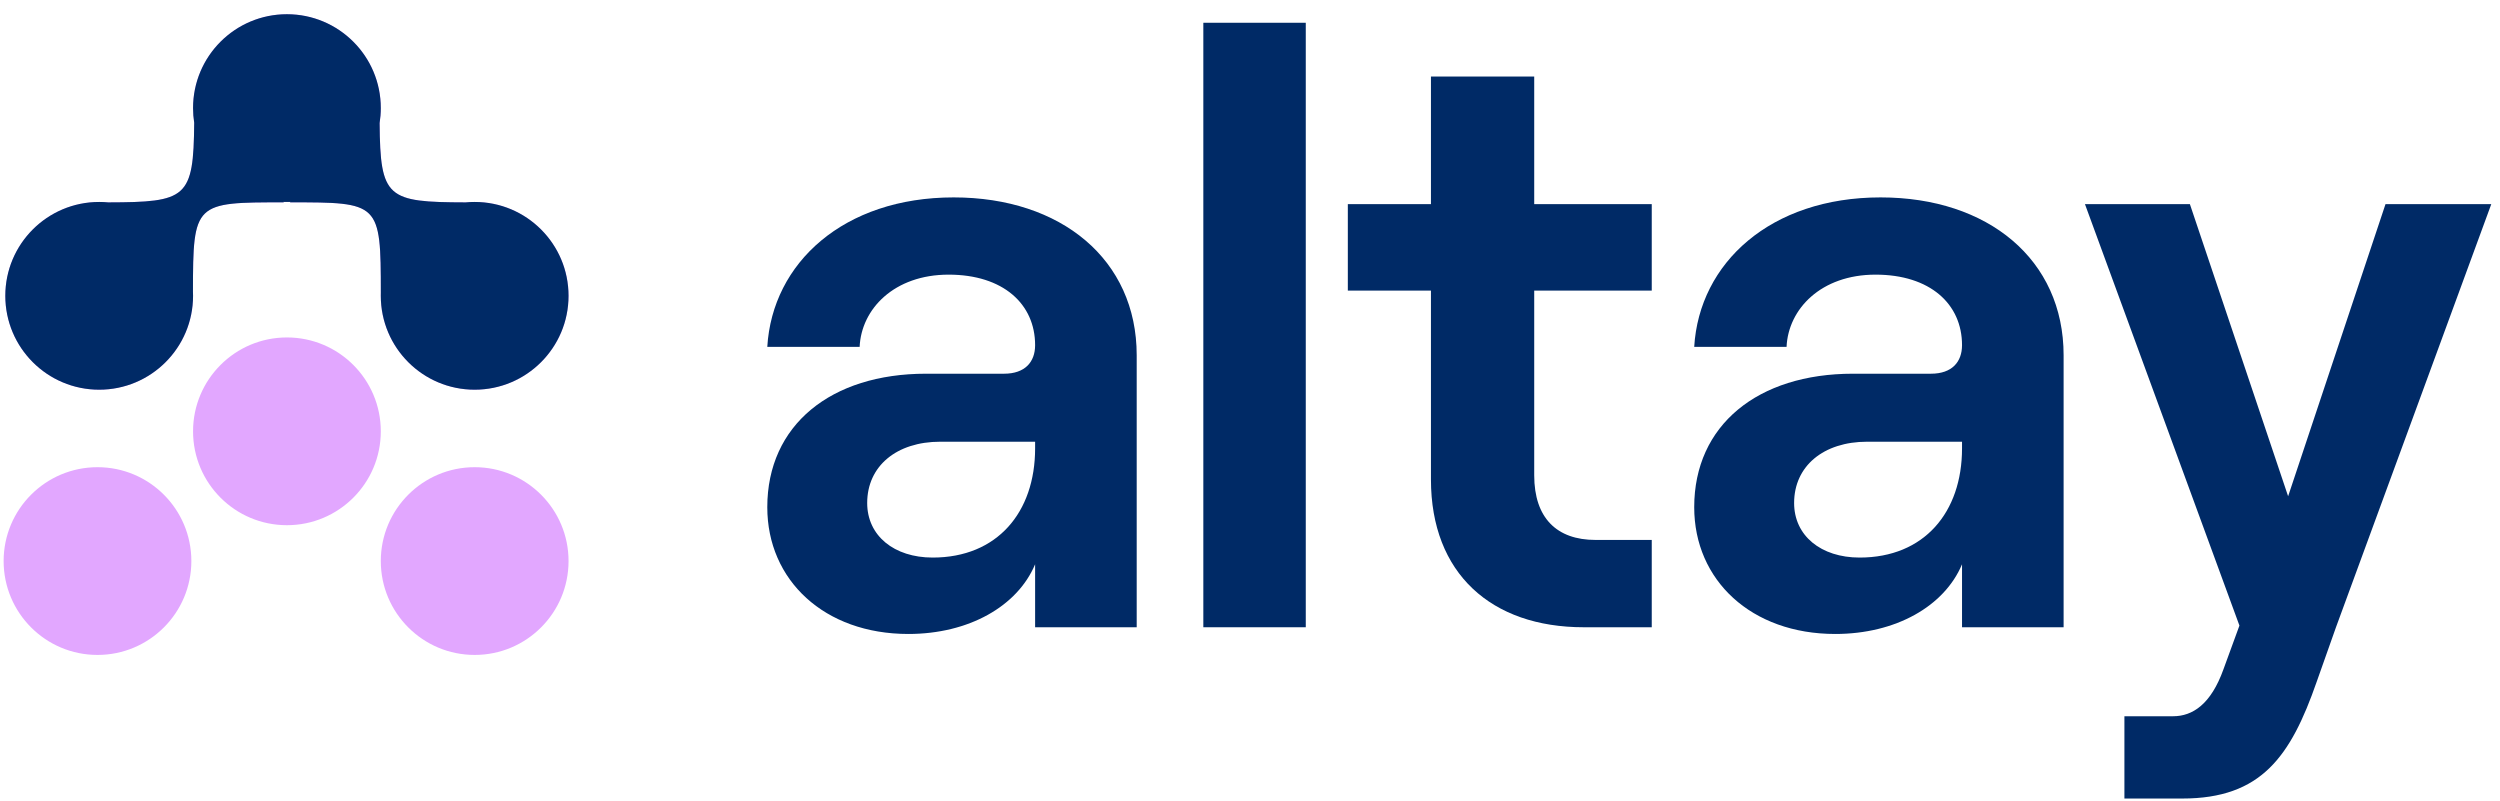
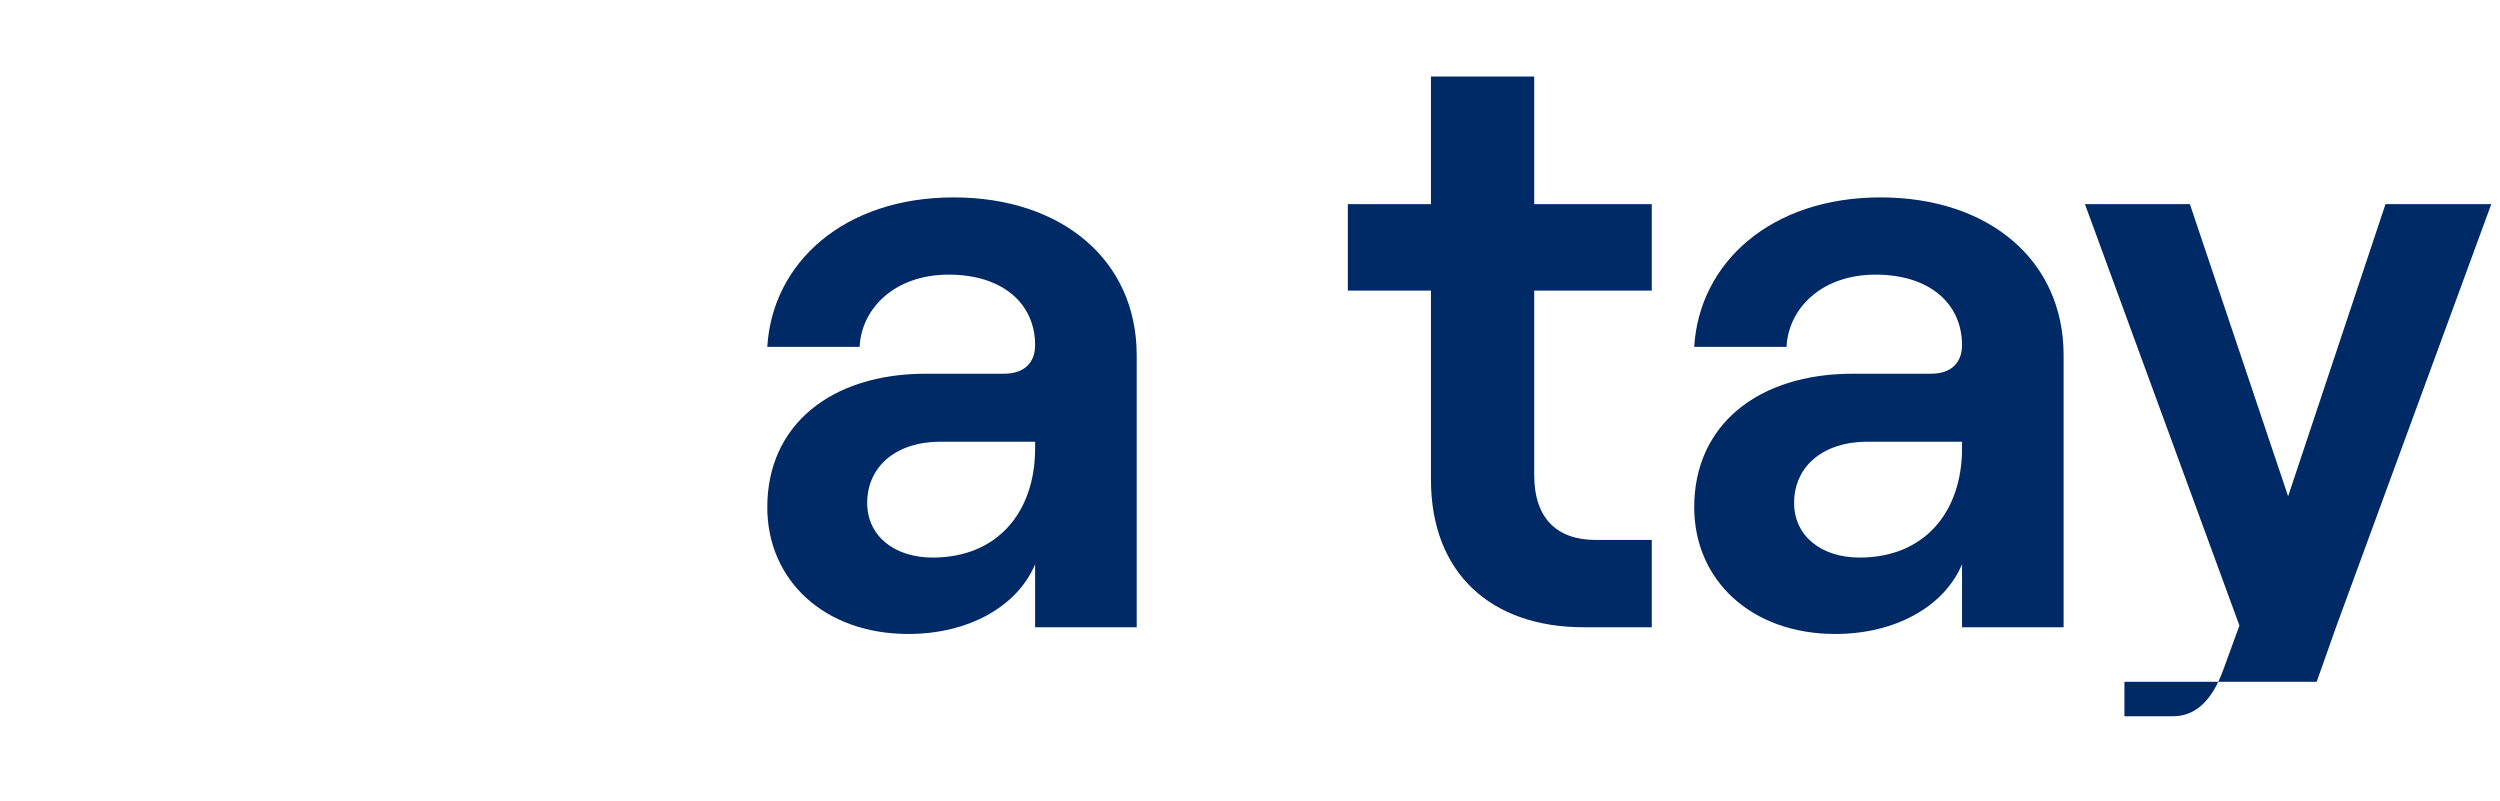
<svg xmlns="http://www.w3.org/2000/svg" width="153" height="49" viewBox="0 0 153 49" fill="none">
-   <path d="M152.467 12.492L142.962 38.388L141.78 41.728C140.187 46.301 138.389 48.87 133.559 48.87H130.014V43.834H132.994C134.175 43.834 135.306 43.115 136.077 40.957L137.053 38.285L127.599 12.492H134.021L140.033 30.372L145.993 12.492H152.467Z" fill="#002A66" />
+   <path d="M152.467 12.492L142.962 38.388L141.78 41.728H130.014V43.834H132.994C134.175 43.834 135.306 43.115 136.077 40.957L137.053 38.285L127.599 12.492H134.021L140.033 30.372L145.993 12.492H152.467Z" fill="#002A66" />
  <path d="M115.092 12.081C121.669 12.081 126.293 15.883 126.293 21.74V38.388H120.076V34.534C118.997 37.103 116.017 38.799 112.318 38.799C107.179 38.799 103.686 35.511 103.686 31.041C103.686 26.005 107.591 22.871 113.397 22.871H118.175C119.46 22.871 120.076 22.151 120.076 21.124C120.076 18.606 118.124 16.808 114.784 16.808C111.444 16.808 109.44 18.914 109.338 21.227H103.686C103.994 16.088 108.361 12.081 115.092 12.081ZM113.808 34.123C117.764 34.123 120.076 31.349 120.076 27.444V27.033H114.27C111.598 27.033 109.8 28.523 109.8 30.784C109.8 32.787 111.444 34.123 113.808 34.123Z" fill="#002A66" />
  <path d="M87.574 4.682H93.894V12.492H101.087V17.784H93.894V29.088C93.894 31.708 95.281 33.044 97.645 33.044H101.087V38.388H96.925C91.273 38.388 87.574 35.1 87.574 29.345V17.784H82.487V12.492H87.574V4.682Z" fill="#002A66" />
-   <path d="M73.644 38.388V1.393H79.913V38.388H73.644Z" fill="#002A66" />
  <path d="M58.365 12.081C64.942 12.081 69.566 15.883 69.566 21.74V38.388H63.349V34.534C62.27 37.103 59.29 38.799 55.59 38.799C50.452 38.799 46.958 35.511 46.958 31.041C46.958 26.005 50.863 22.871 56.669 22.871H61.448C62.732 22.871 63.349 22.151 63.349 21.124C63.349 18.606 61.396 16.808 58.056 16.808C54.717 16.808 52.713 18.914 52.61 21.227H46.958C47.266 16.088 51.634 12.081 58.365 12.081ZM57.08 34.123C61.036 34.123 63.349 31.349 63.349 27.444V27.033H57.543C54.871 27.033 53.072 28.523 53.072 30.784C53.072 32.787 54.717 34.123 57.08 34.123Z" fill="#002A66" />
-   <path fill-rule="evenodd" clip-rule="evenodd" d="M17.56 0.87C14.387 0.87 11.815 3.442 11.815 6.615C11.815 6.92 11.839 7.22 11.885 7.512C11.849 12.135 11.428 12.374 6.623 12.386C6.441 12.368 6.257 12.36 6.07 12.36C2.898 12.36 0.326 14.932 0.326 18.104C0.326 21.277 2.898 23.849 6.07 23.849C9.243 23.849 11.815 21.277 11.815 18.104C11.815 18.02 11.813 17.937 11.81 17.854C11.811 12.383 11.911 12.383 17.368 12.383L17.349 12.356C17.419 12.358 17.489 12.36 17.56 12.36C17.63 12.36 17.699 12.358 17.768 12.356L17.749 12.383C23.229 12.383 23.308 12.383 23.308 17.923L23.308 17.923C23.306 17.983 23.305 18.044 23.305 18.104C23.305 21.277 25.877 23.849 29.05 23.849C32.223 23.849 34.795 21.277 34.795 18.104C34.795 14.932 32.223 12.36 29.05 12.36C28.863 12.36 28.679 12.368 28.497 12.386C23.696 12.374 23.27 12.137 23.233 7.53C23.28 7.232 23.305 6.926 23.305 6.615C23.305 3.442 20.733 0.87 17.56 0.87ZM0.222 34.337C0.222 31.164 2.794 28.592 5.967 28.592C9.139 28.592 11.711 31.164 11.711 34.337C11.711 37.51 9.139 40.082 5.967 40.082C2.794 40.082 0.222 37.51 0.222 34.337ZM29.05 28.592C25.877 28.592 23.305 31.164 23.305 34.337C23.305 37.51 25.877 40.082 29.05 40.082C32.223 40.082 34.795 37.51 34.795 34.337C34.795 31.164 32.223 28.592 29.05 28.592ZM11.815 26.397C11.815 23.224 14.387 20.652 17.56 20.652C20.733 20.652 23.305 23.224 23.305 26.397C23.305 29.57 20.733 32.142 17.56 32.142C14.387 32.142 11.815 29.57 11.815 26.397Z" fill="#E2A7FF" />
-   <path fill-rule="evenodd" clip-rule="evenodd" d="M17.56 0.87C14.387 0.87 11.815 3.442 11.815 6.615C11.815 6.92 11.839 7.22 11.885 7.512C11.848 12.135 11.428 12.374 6.623 12.386C6.441 12.368 6.257 12.36 6.07 12.36C2.897 12.36 0.325 14.932 0.325 18.104C0.325 21.277 2.897 23.849 6.07 23.849C9.243 23.849 11.815 21.277 11.815 18.104C11.815 18.02 11.813 17.937 11.809 17.854C11.81 12.383 11.911 12.383 17.368 12.383L17.349 12.356C17.419 12.358 17.489 12.36 17.56 12.36C17.629 12.36 17.699 12.358 17.768 12.356L17.749 12.383C23.229 12.383 23.307 12.383 23.307 17.923L23.307 17.923C23.305 17.983 23.305 18.044 23.305 18.104C23.305 21.277 25.877 23.849 29.049 23.849C32.222 23.849 34.794 21.277 34.794 18.104C34.794 14.932 32.222 12.36 29.049 12.36C28.863 12.36 28.678 12.368 28.496 12.386C23.695 12.374 23.269 12.137 23.232 7.53C23.28 7.232 23.305 6.926 23.305 6.615C23.305 3.442 20.733 0.87 17.56 0.87Z" fill="#002A66" />
</svg>